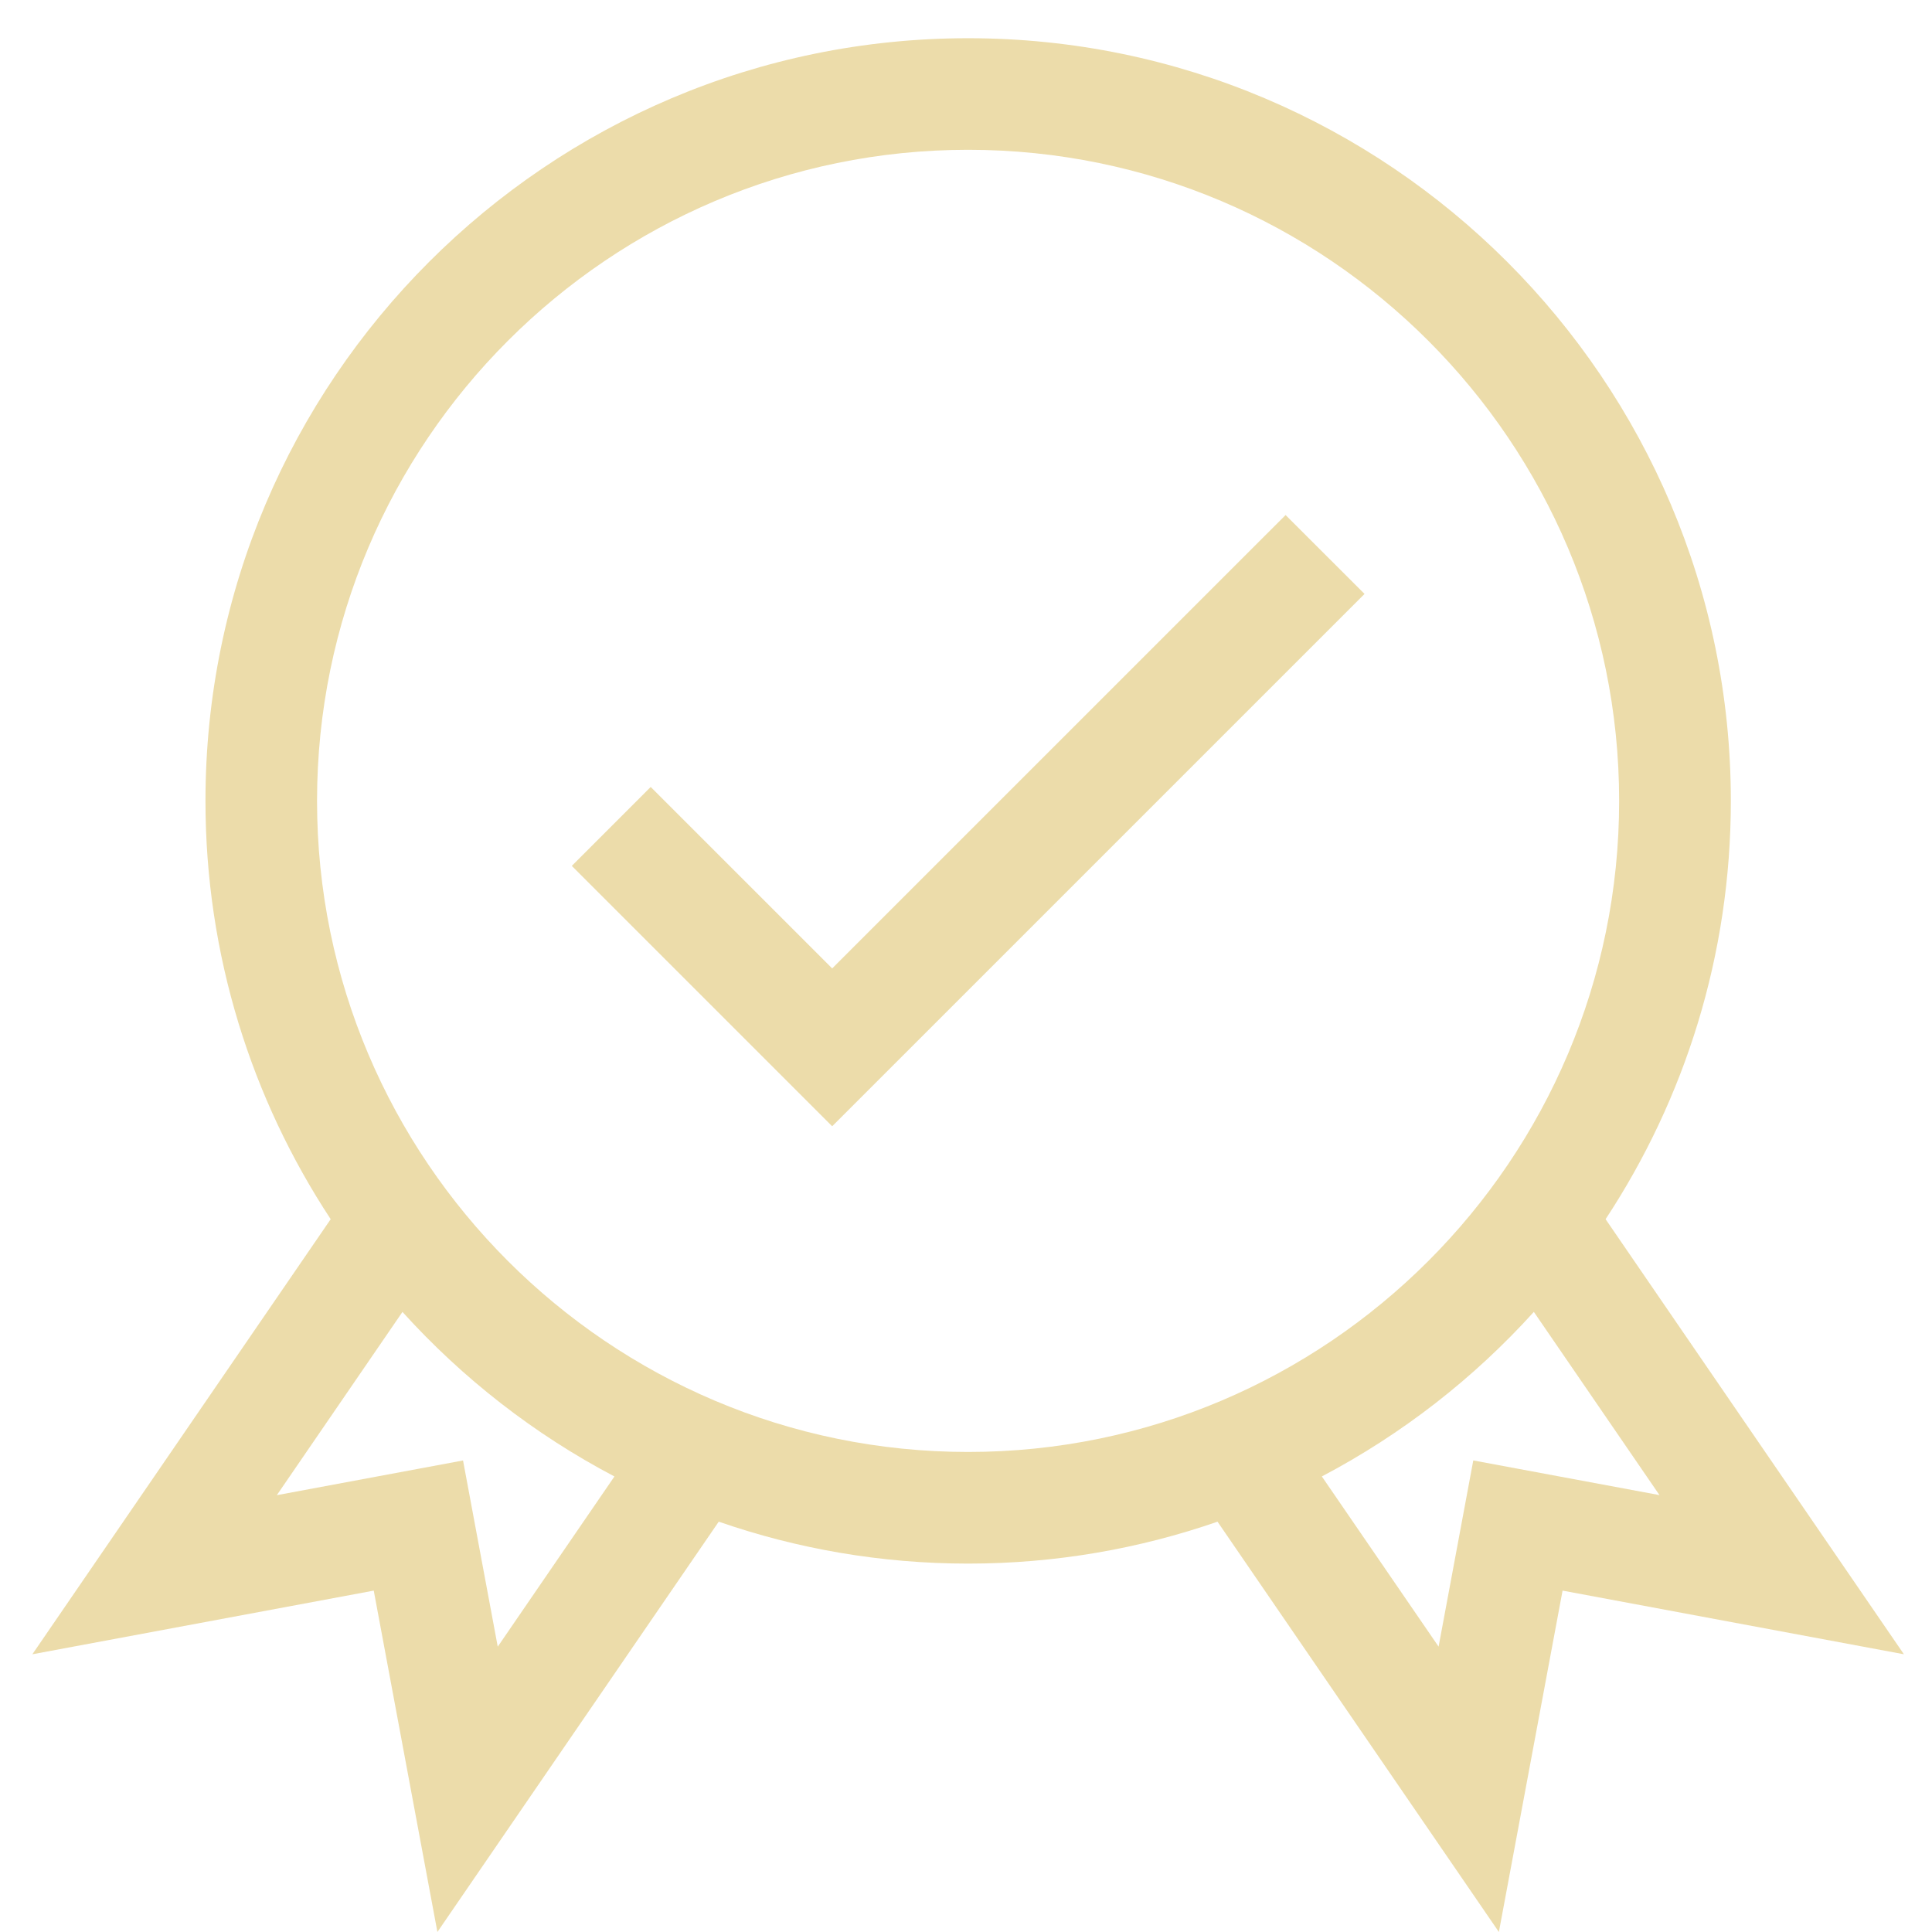
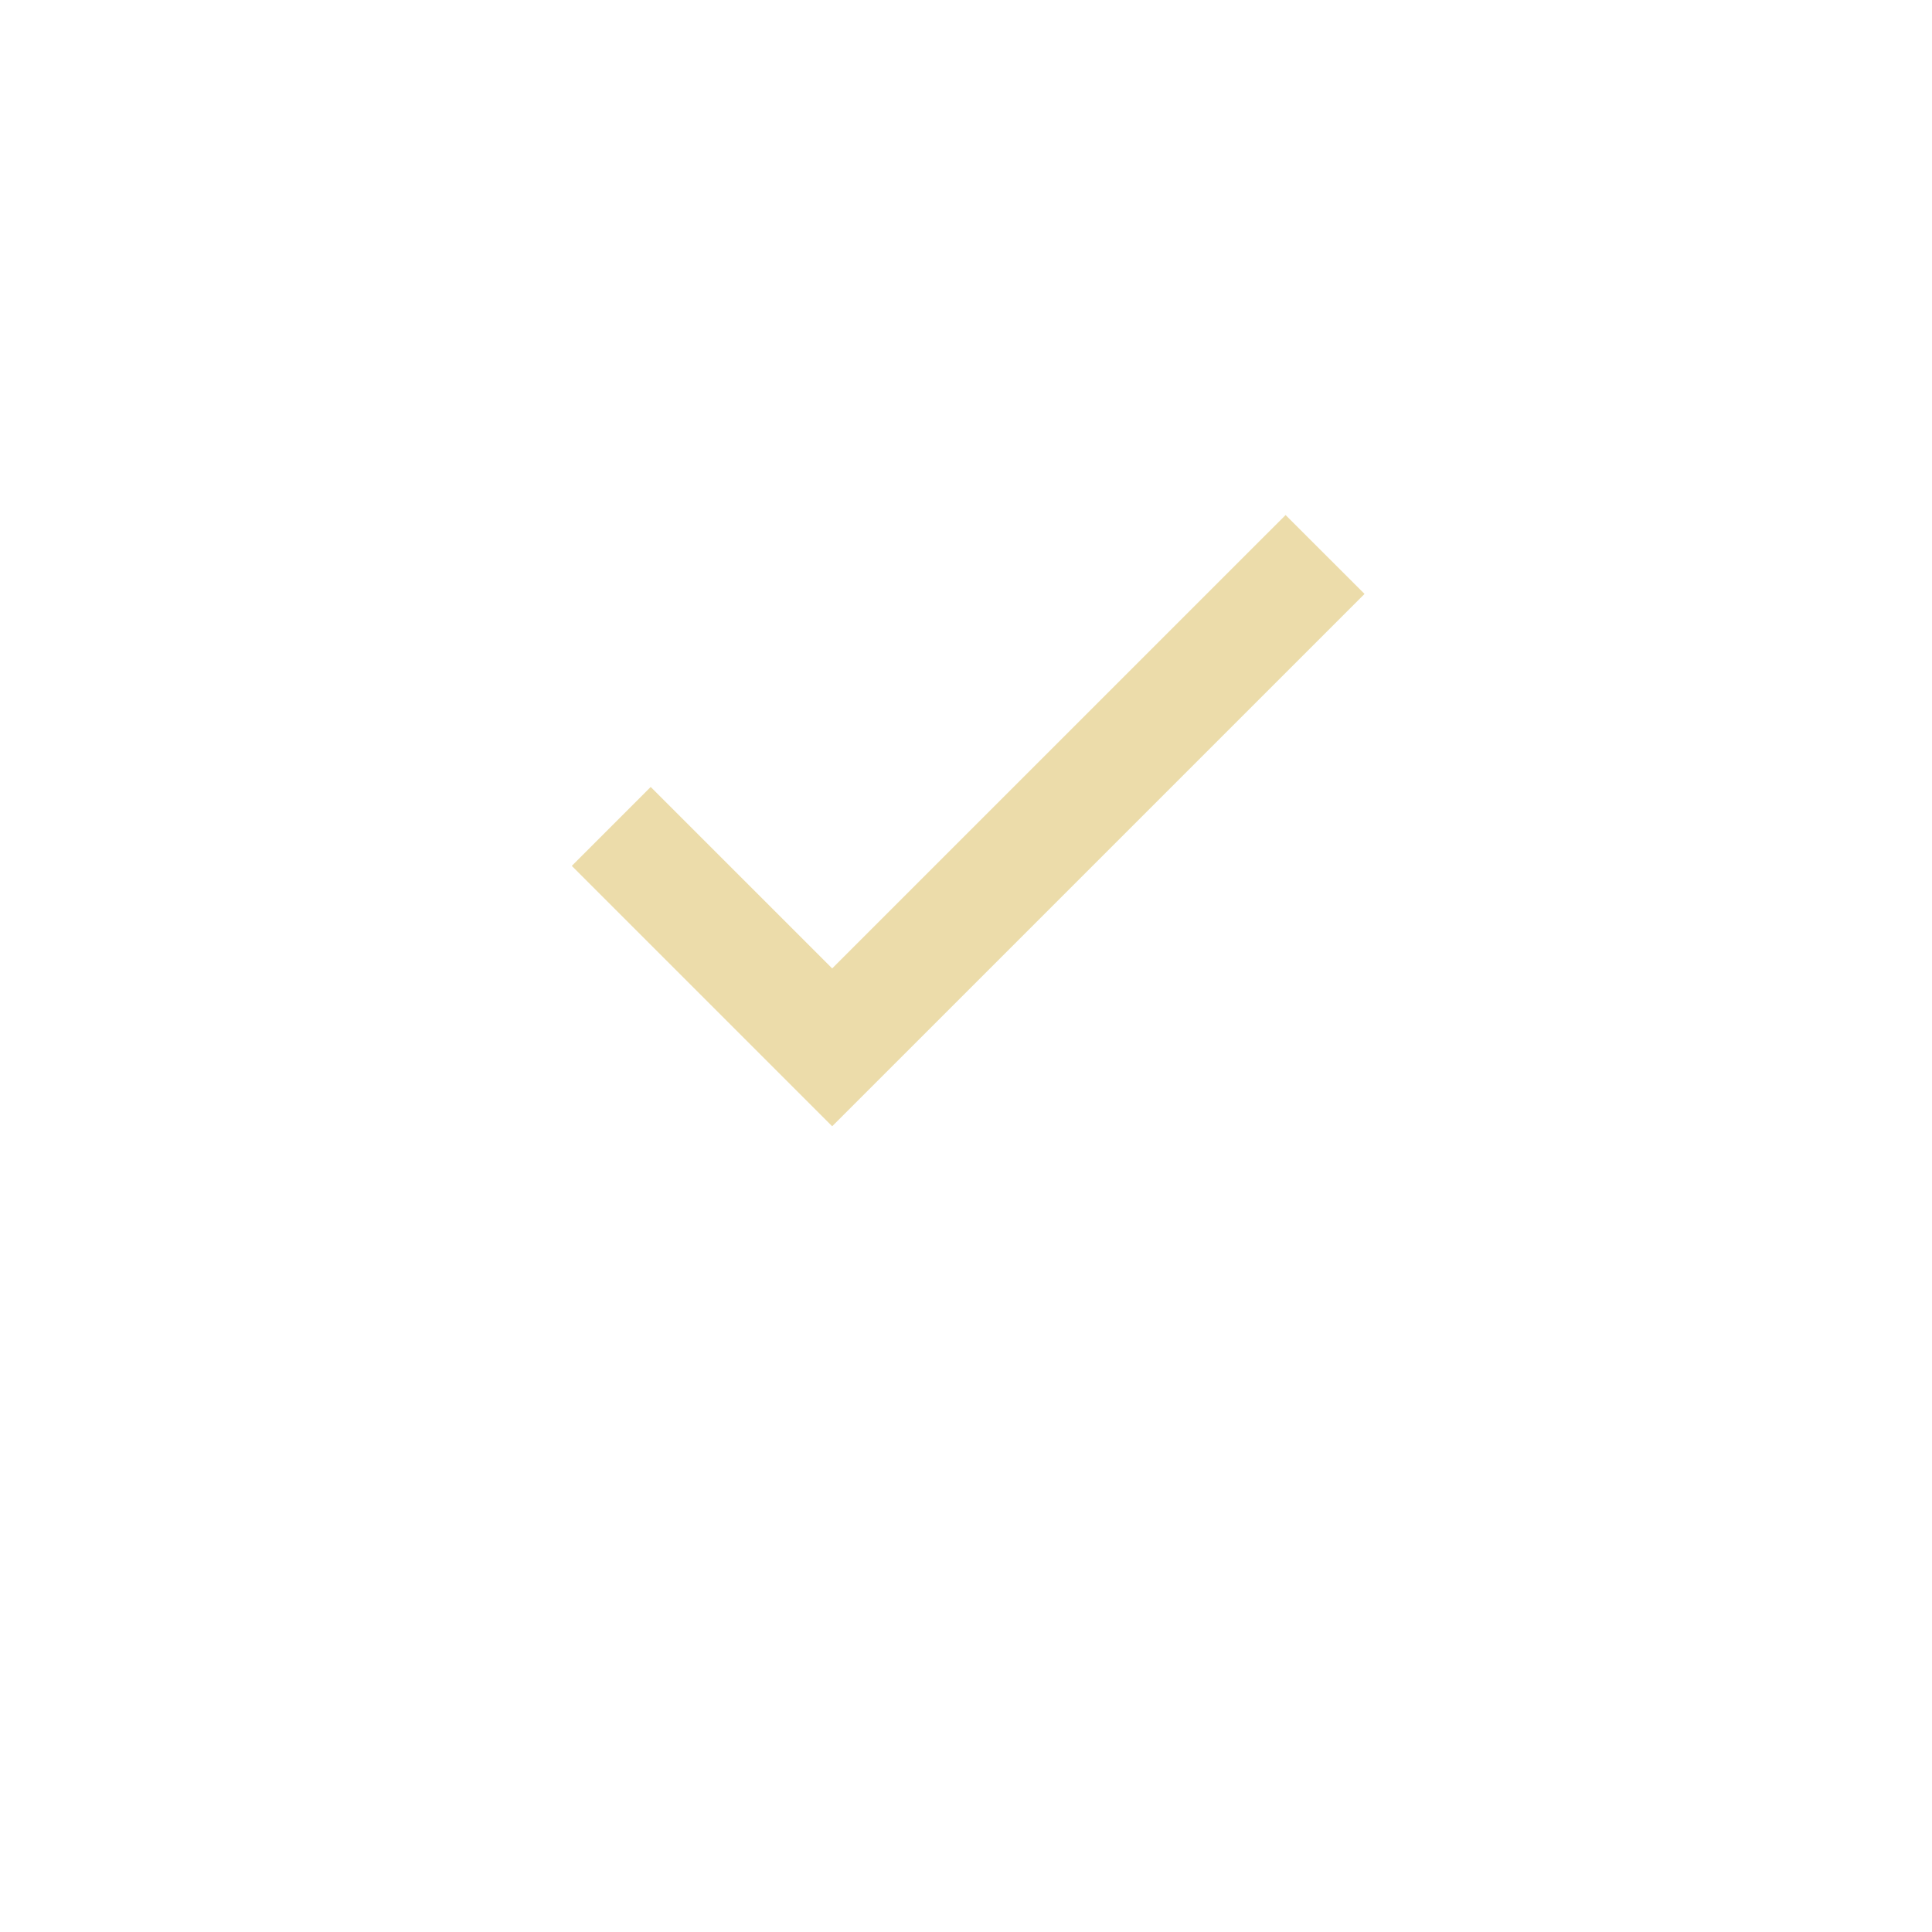
<svg xmlns="http://www.w3.org/2000/svg" version="1.0" id="Layer_1" x="0px" y="0px" width="60px" height="60px" viewBox="226 226 60 60" enable-background="new 226 226 60 60" xml:space="preserve">
  <g>
-     <path fill="#ECDCAA" d="M275.863,263.863c2.457-3.732,3.89-8.197,3.89-12.99c0-13.06-10.626-23.686-23.687-23.686   c-13.059,0-23.685,10.625-23.685,23.686c0,4.793,1.433,9.258,3.889,12.99l-9.265,13.512l10.602-1.977L239.584,286l8.737-12.743   c2.428,0.842,5.035,1.302,7.745,1.302c2.712,0,5.318-0.46,7.745-1.302L272.549,286l1.978-10.602l10.601,1.977L275.863,263.863z    M241.458,277.139l-1.078-5.783l-5.783,1.078l3.902-5.691c1.869,2.066,4.096,3.803,6.583,5.11L241.458,277.139z M235.846,250.873   c0-11.149,9.071-20.221,20.219-20.221c11.151,0,20.219,9.071,20.219,20.221s-9.068,20.219-20.219,20.219   C244.917,271.092,235.846,262.022,235.846,250.873z M271.754,271.355l-1.077,5.783l-3.626-5.286   c2.487-1.308,4.715-3.044,6.584-5.11l3.902,5.69L271.754,271.355z" />
    <path fill="#ECDCAA" d="M251.844,256.075l-5.636-5.635l-2.45,2.451l8.086,8.086l16.533-16.532l-2.452-2.45L251.844,256.075z" />
  </g>
</svg>